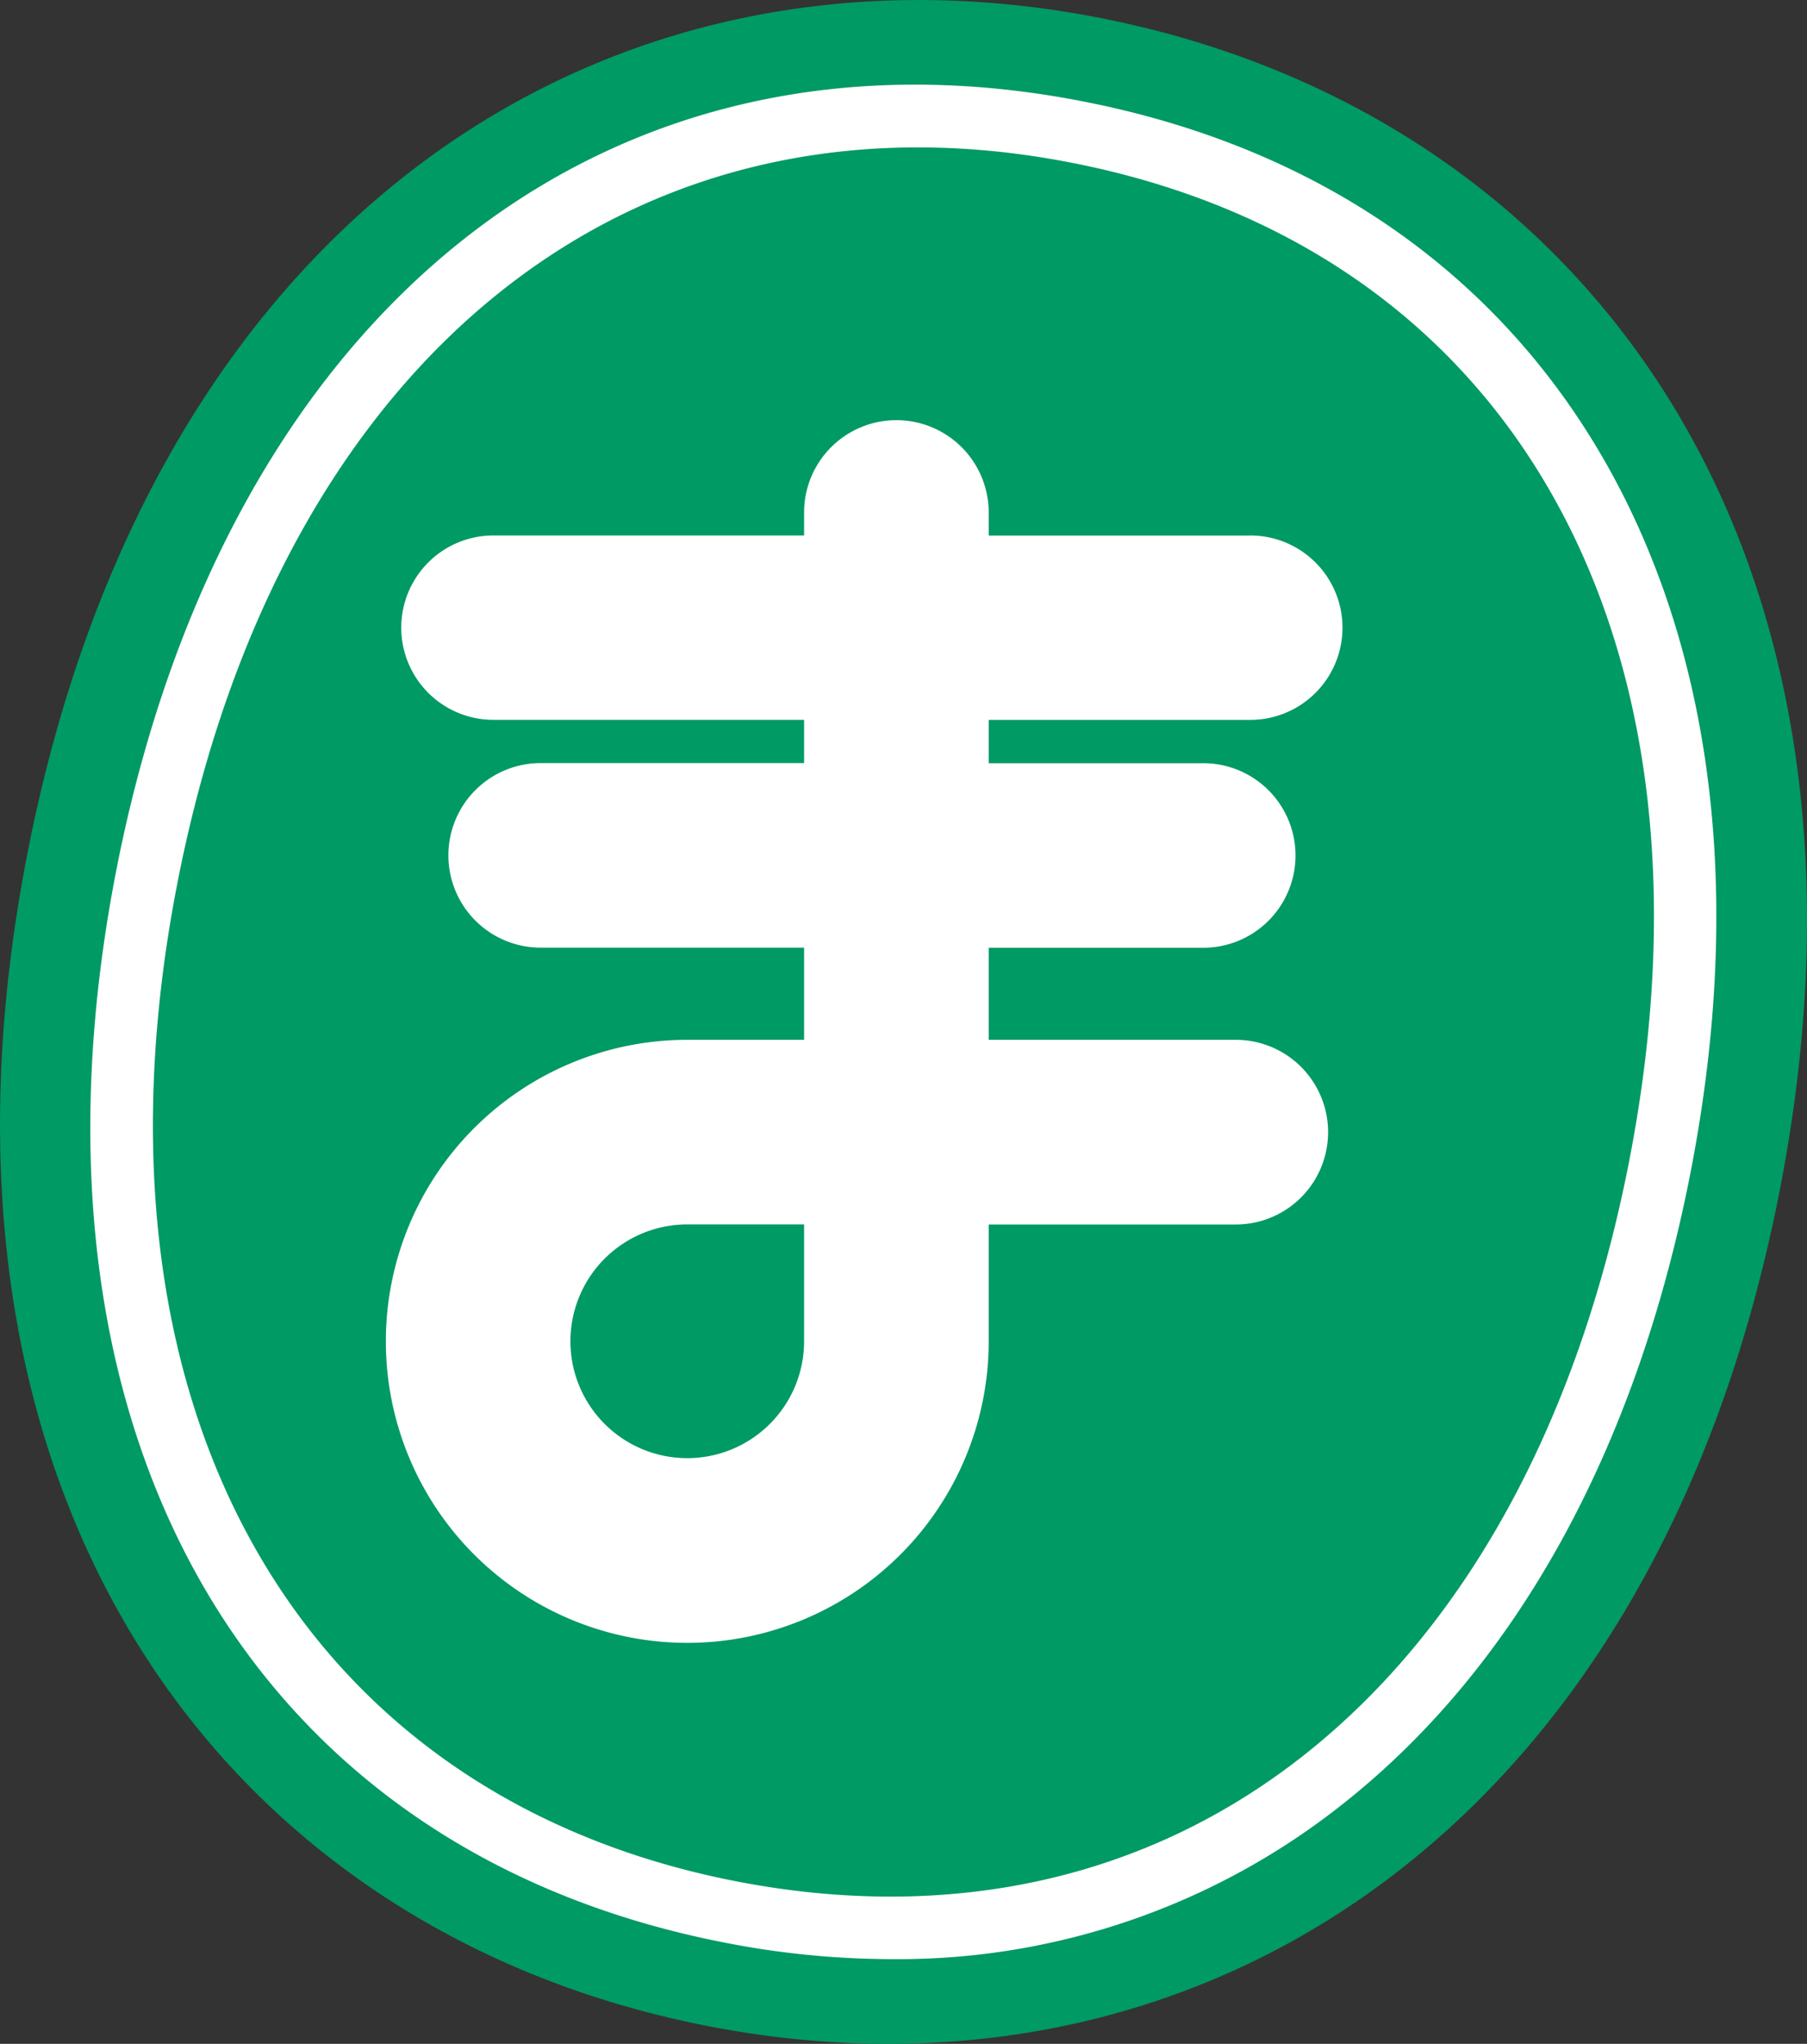
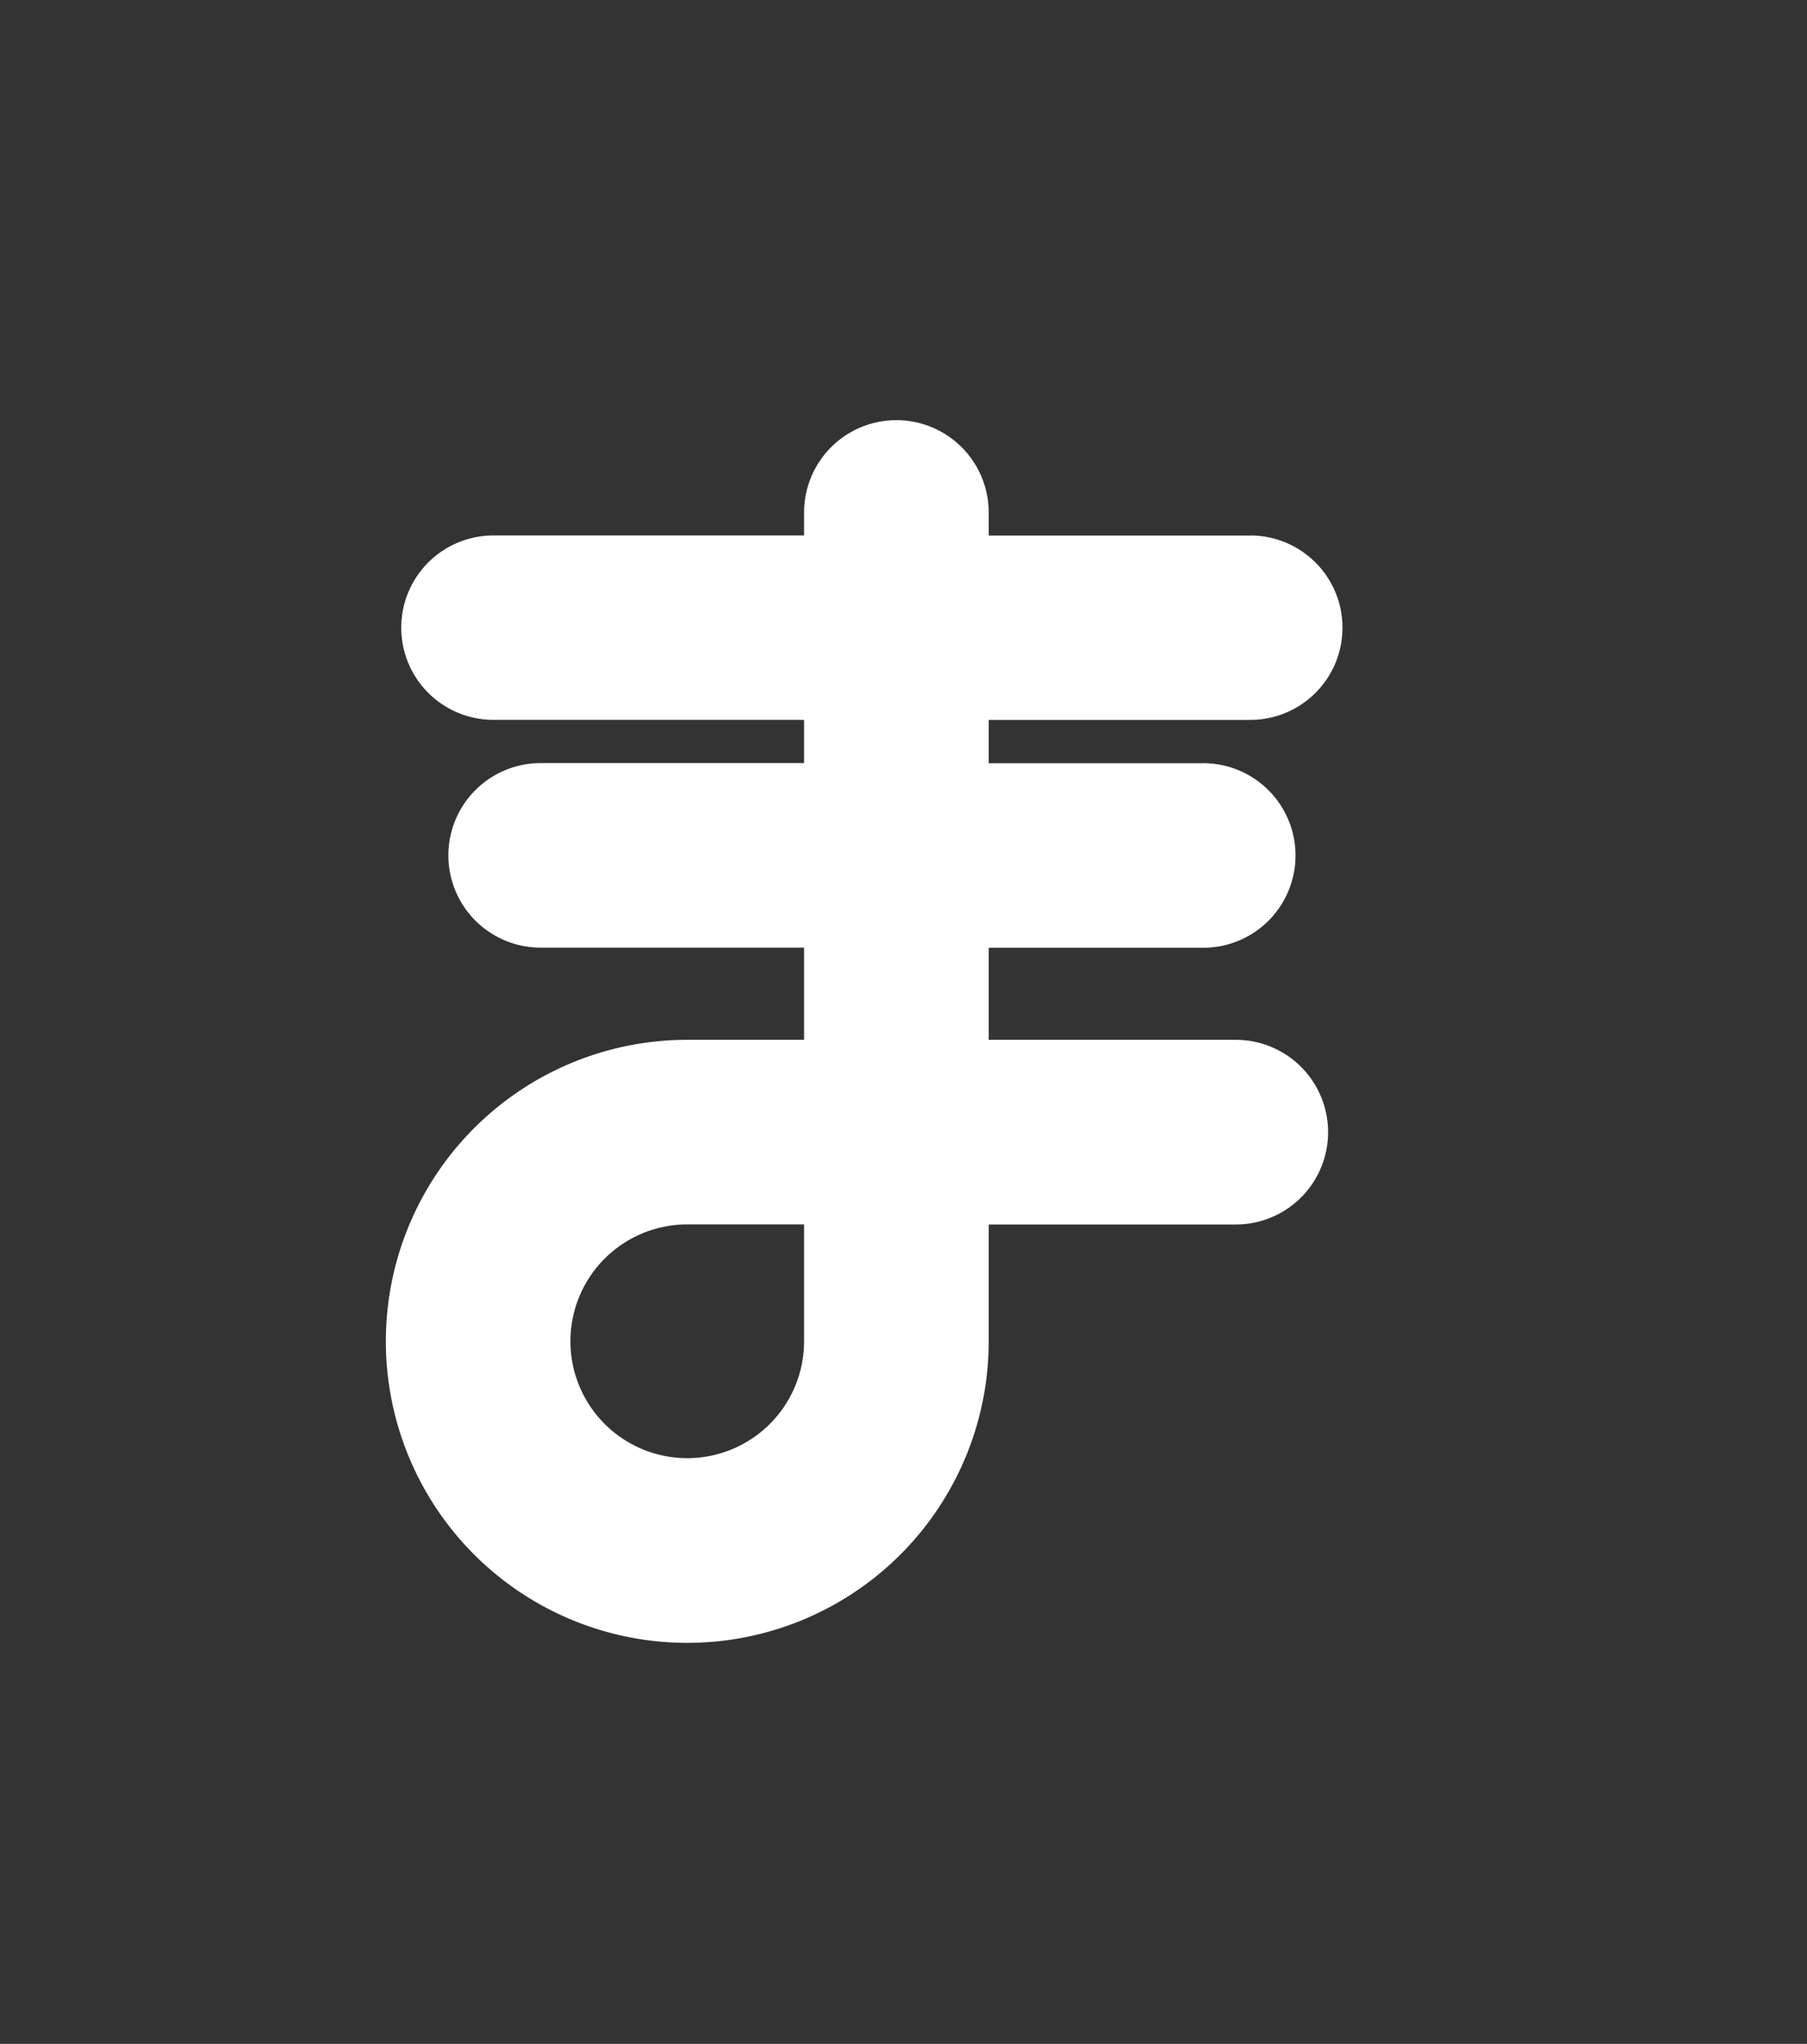
<svg xmlns="http://www.w3.org/2000/svg" viewBox="0 0 61.016 68.992">
  <rect x="0" y="0" width="61.016" height="68.992" fill="#333333" stroke="none" />
  <defs>
    <style>.cls-1{fill:#009a64;}.cls-2{fill:#fff;}</style>
  </defs>
  <title>hd_logo01</title>
  <g id="レイヤー_2" data-name="レイヤー 2">
    <g id="contents">
-       <path class="cls-1" d="M37.236.623C20.918-2.62,5.3,6.819.961,28.629s6.5,36.493,22.818,39.739,31.952-6.2,36.281-28.008S53.556,3.871,37.236.623" />
-       <path class="cls-2" d="M30.094,66.133a29.478,29.478,0,0,1-5.753-.584h0C8.223,62.346.22,48.088,3.956,29.227,7.711,10.359,20.562.239,36.671,3.443,44.59,5.014,50.7,9.3,54.332,15.821c3.6,6.47,4.542,14.751,2.714,23.947S51.188,56.259,45.387,60.859A24.159,24.159,0,0,1,30.094,66.133ZM24.75,63.484c7.292,1.443,13.977-.031,19.329-4.276,5.4-4.286,9.173-11.149,10.9-19.851s.872-16.483-2.486-22.51c-3.325-5.97-8.937-9.891-16.23-11.338C21.392,2.558,9.524,12.026,6.024,29.637S9.887,60.529,24.75,63.484Z" />
      <path class="cls-2" d="M42.219,18.079H33.385V17.3a3.117,3.117,0,1,0-6.234,0v.775H16.661a3.112,3.112,0,1,0,0,6.224h10.49v1.46h-8.84a3.115,3.115,0,1,0,0,6.229h8.84V35.1H23.206A10.178,10.178,0,1,0,33.385,45.279V41.334h8.343a3.117,3.117,0,0,0,0-6.234H33.385V31.992h7.189a3.115,3.115,0,1,0,0-6.229H33.385V24.3h8.834a3.112,3.112,0,1,0,0-6.224m-15.068,27.2a3.945,3.945,0,1,1-3.945-3.945h3.945Z" />
    </g>
  </g>
</svg>